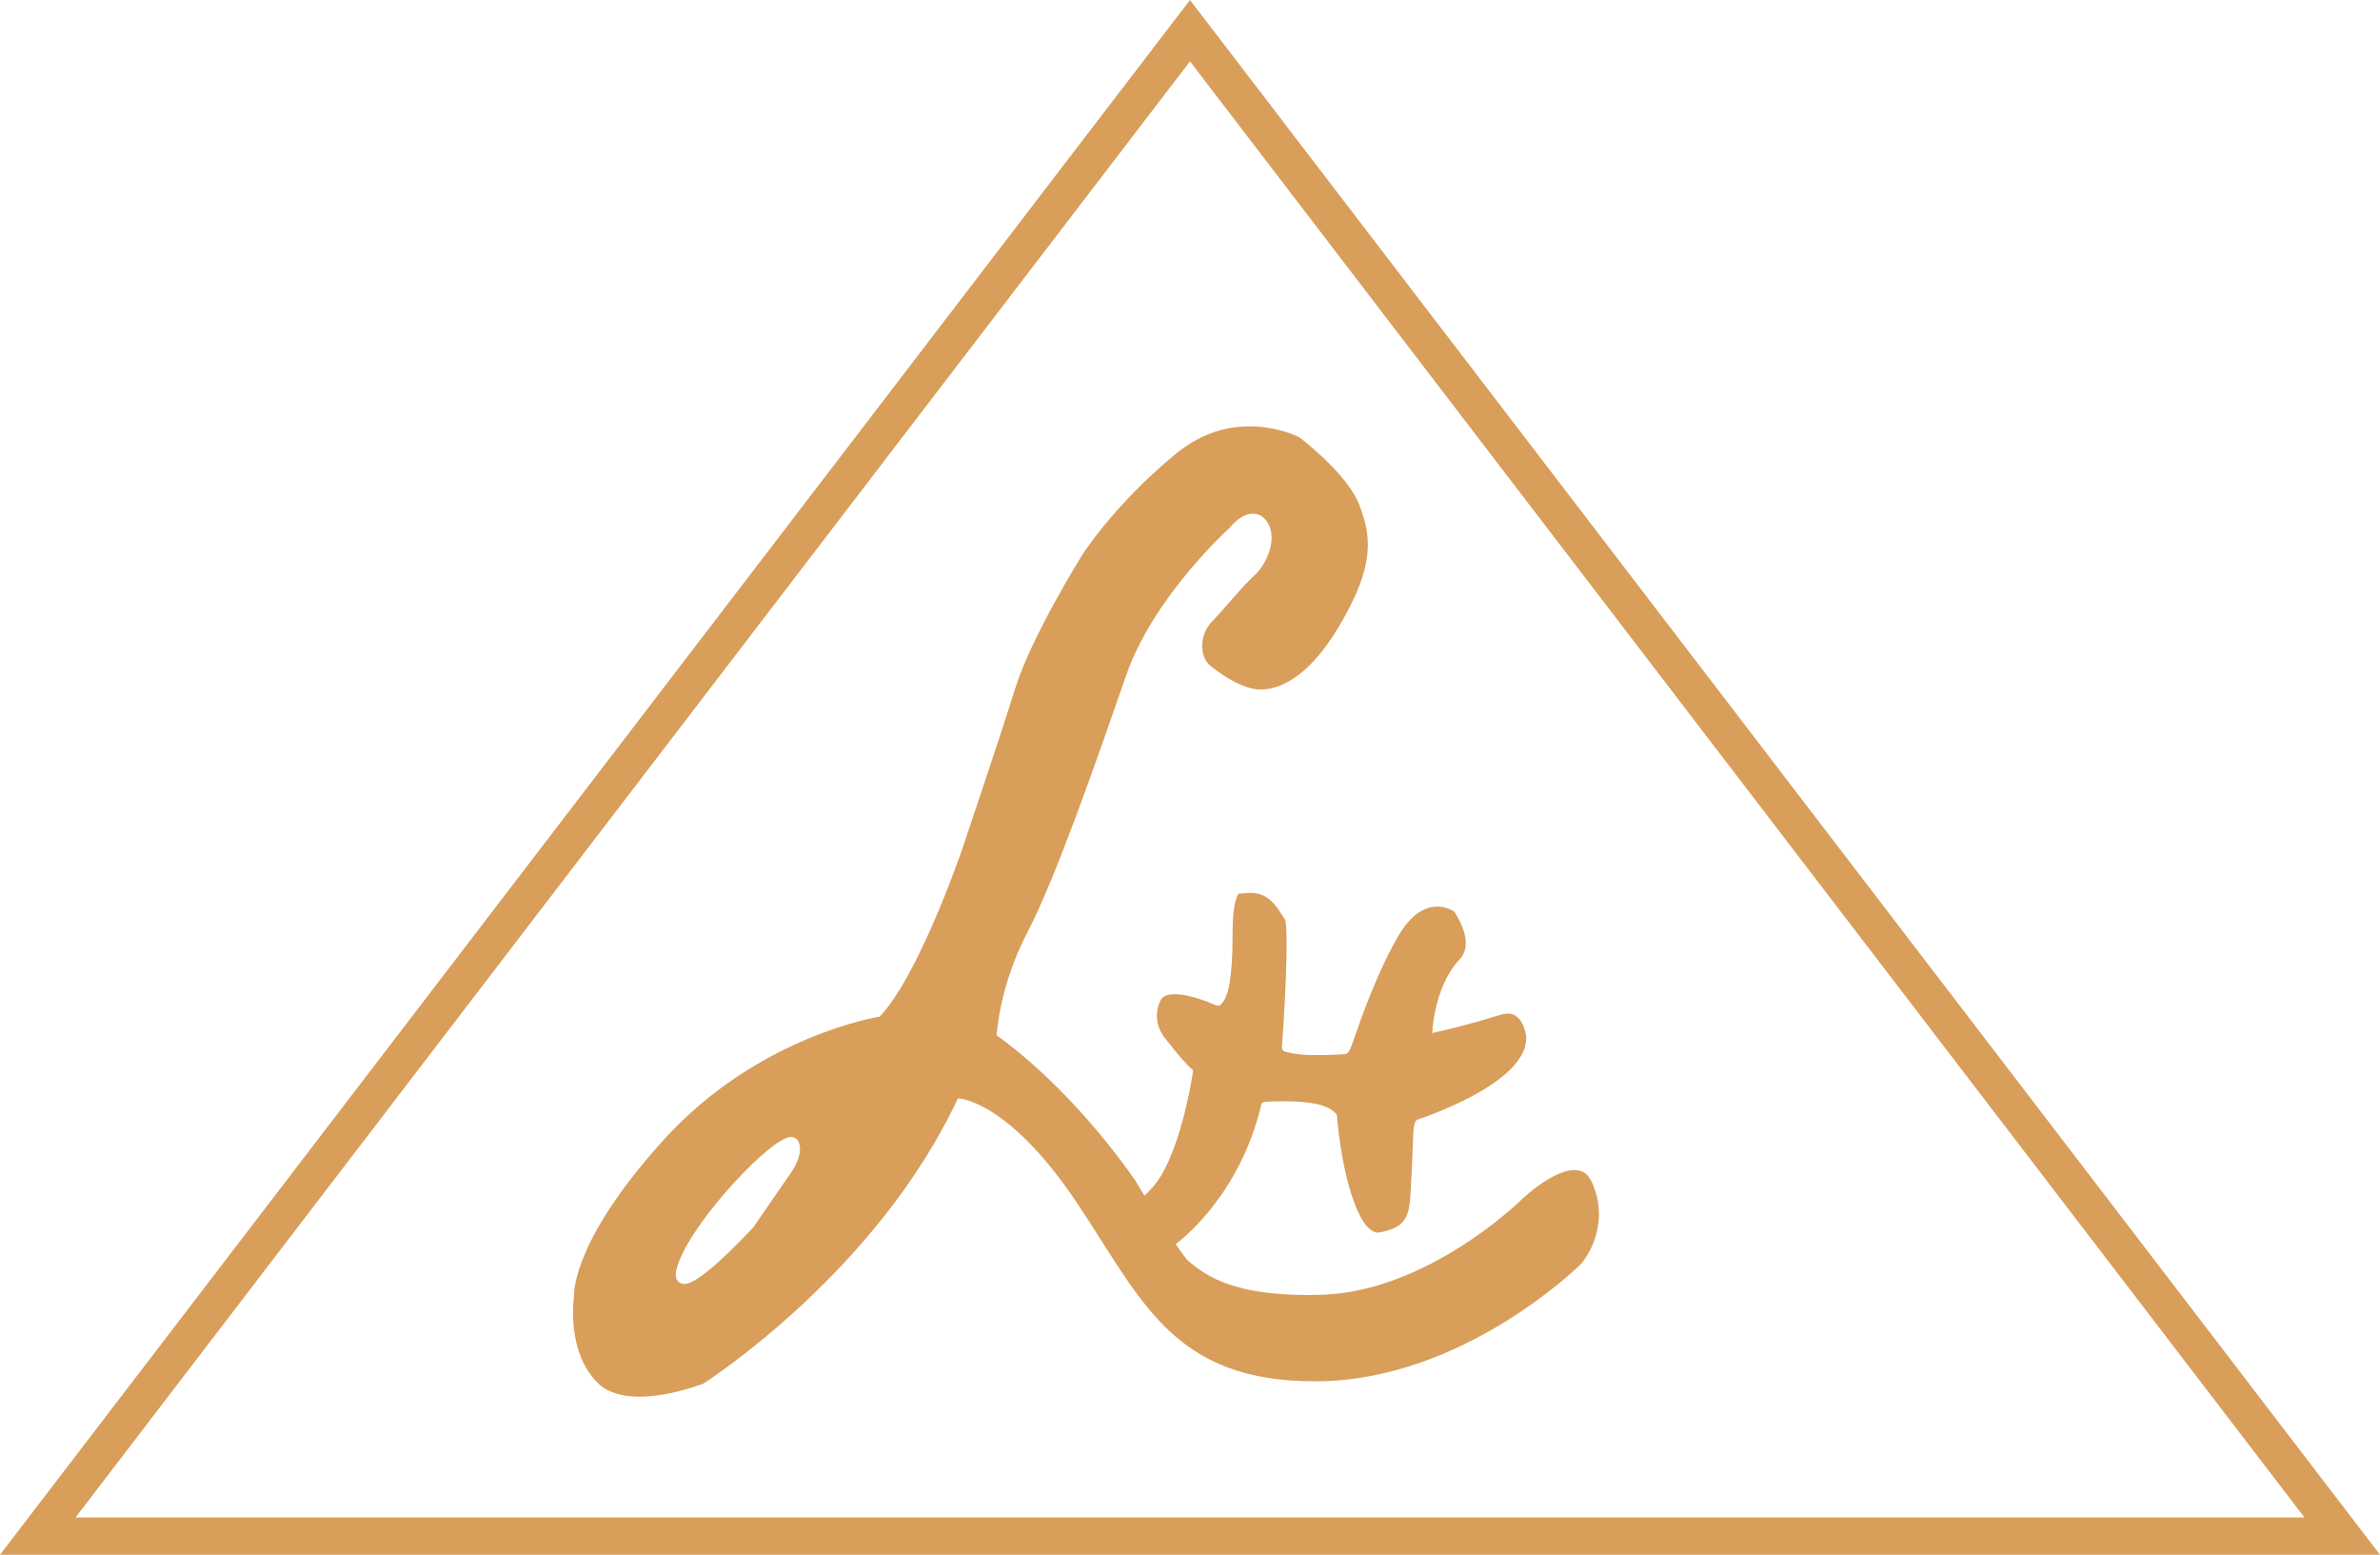
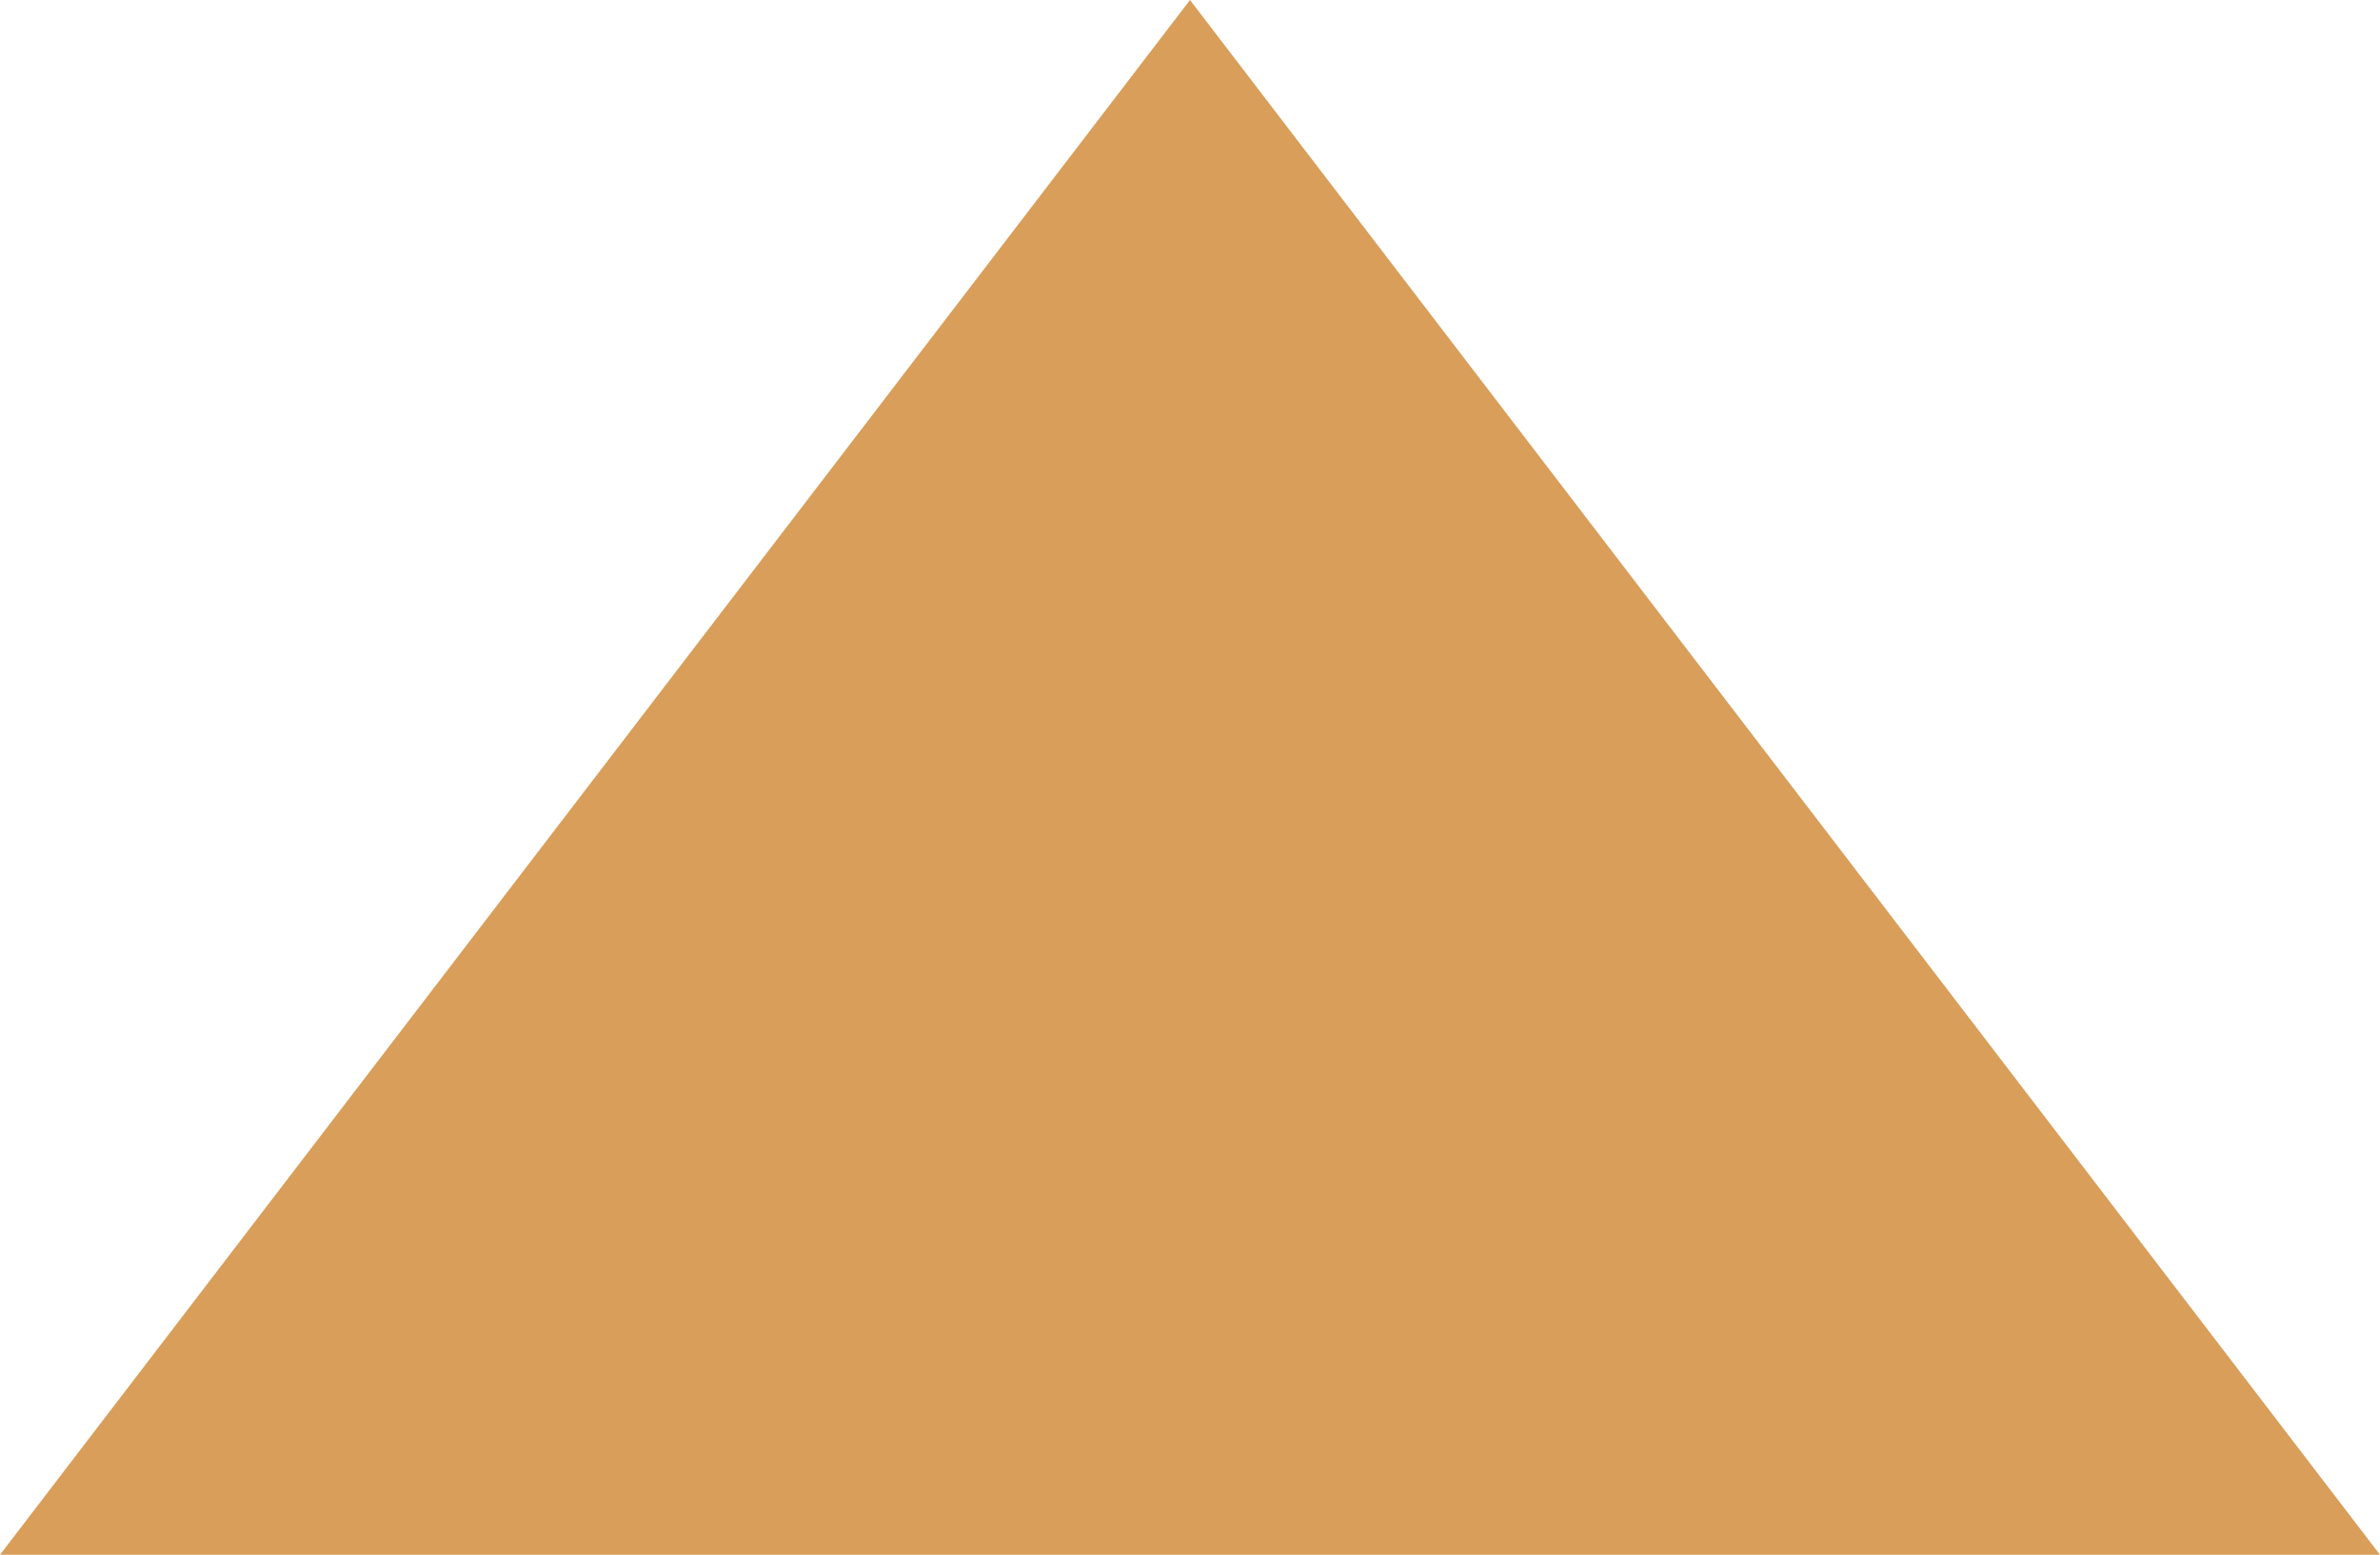
<svg xmlns="http://www.w3.org/2000/svg" id="logo_liener_icon" viewBox="0 0 400 261.24">
  <defs>
    <style>.cls-2{fill:#d89e5a;fill-rule:evenodd}</style>
  </defs>
-   <path d="m200 10.31 187.31 244.67H12.69L200 10.31M200 0 0 261.24h400L200 0Z" style="fill:#d89e5a" />
-   <path class="cls-2" d="M267.72 199.04c-.69-1.7-1.64-2.45-3.1-2.45-3.04 0-7.36 3.43-9.42 5.46-.15.15-15.54 14.95-32.97 15.5-.86.03-1.68.04-2.48.04-12.13 0-16.94-2.99-20.21-5.88-3.07-3.82-8.74-13.36-8.74-13.36-1.9-2.76-11.13-15.67-23.29-24.37.02-.33.43-8.28 5.22-17.45 4.75-9.09 11.76-29.3 16.42-42.71l.13-.37c4.59-13.22 17.26-24.65 17.34-24.71.45-.57 2.08-2.43 3.94-2.43.85 0 1.58.36 2.17 1.06 2.2 2.65.34 7.28-1.91 9.31-1.22 1.1-2.81 2.92-4.4 4.74-1 1.14-1.97 2.24-2.79 3.09-1.86 1.92-2.32 5.67-.09 7.45 2.77 2.22 5.55 3.62 7.61 3.86.22.02.47.04.75.04 2.54 0 7.61-1.36 13.04-10.44 6.38-10.66 5.44-15.4 3.55-20.49-1.82-4.92-8.79-10.44-10.13-11.47-.14-.07-3.61-1.82-8.29-1.82s-8.78 1.58-12.56 4.7c-10.5 8.67-15.74 17.08-15.79 17.17-.08.13-8.4 13.53-11.07 22.08-2.71 8.66-8.99 27.27-9.06 27.45-.3.86-7.36 21.16-13.75 27.78-.2.03-20.42 3.24-36.2 20.6-15.13 16.66-15.21 25.45-15.17 26.46-.02.09-1.38 9.15 3.99 14.49 1.54 1.53 3.9 2.31 7.01 2.31 4.56 0 9.38-1.69 10.69-2.17 1.2-.76 29.36-19.08 42.83-47.96.34.01 8.48.45 19.81 17.27 1.53 2.26 2.94 4.47 4.31 6.64 8.39 13.2 15.02 23.63 35.78 23.63h.69c24.21-.26 43.4-18.99 44.2-19.77.2-.24 4.96-5.86 1.95-13.26Zm-134.64-2.2-6.46 9.37c-2.67 2.86-9.15 9.53-11.55 9.53-.48 0-.91-.19-1.19-.53-.48-.61-.42-1.53.22-3.19 2.81-7.44 15.6-20.99 18.86-20.99l.6.13.49.41c1.28 1.94-.87 5.13-.97 5.27Z" />
-   <path class="cls-2" d="M253.41 170.31c-.4 0-.84.08-1.33.23-5.12 1.63-10.01 2.73-10.04 2.73l-1.33.31.1-1.23c.07-.73.78-7.23 4.46-11.1 2.43-2.55.18-6.41-.87-8.1l-.17-.1s-1.17-.72-2.68-.72c-2.36 0-4.58 1.65-6.43 4.76-3.58 6.05-6.3 13.85-7.61 17.6-.6 1.73-.73 2.08-1.32 2.42 0 0-2.31.18-4.8.18s-4.19-.18-5.67-.69l-.22-.3-.05-.31v-.1c.81-10.87 1.03-20.69.48-21.45-.16-.22-.34-.49-.55-.83-.91-1.42-2.28-3.58-5.19-3.58-.59 0-1.36.09-2.05.15 0 .01-.97 1.23-.97 5.94 0 9.62-.94 11.81-2.16 12.82l-.4.04-.4-.13c-.4-.18-4.03-1.79-6.76-1.79-1.32 0-2.07.33-2.42 1.08-1.46 3.05.17 5.5.54 5.99.5.67 3.11 4.08 4.96 5.73-.09.61-2.18 14.97-7.18 20.04l-.89.91s-3.55 4.37-3.22 6.11c.32 1.74 1.61 3.48 3.22 3.48.78 0 2.9-.07 4.92-1.11l.25-.28.11-.08c.11-.08 10.65-7.76 14.28-23.49l.3-.24.33-.08h.11s1.23-.08 2.87-.08c4.99 0 7.76.65 9.04 2.25.8 9.61 3.53 19.83 6.98 19.83 5.12-.87 5.24-3.13 5.47-7.62l.06-1.06c.12-2.05.19-3.98.26-5.83.11-3.23.15-3.93.7-4.46.19-.06 18.9-6.1 18.35-14.03 0-.04-.43-3.82-3.09-3.82Z" />
+   <path d="m200 10.31 187.31 244.67L200 10.31M200 0 0 261.24h400L200 0Z" style="fill:#d89e5a" />
</svg>